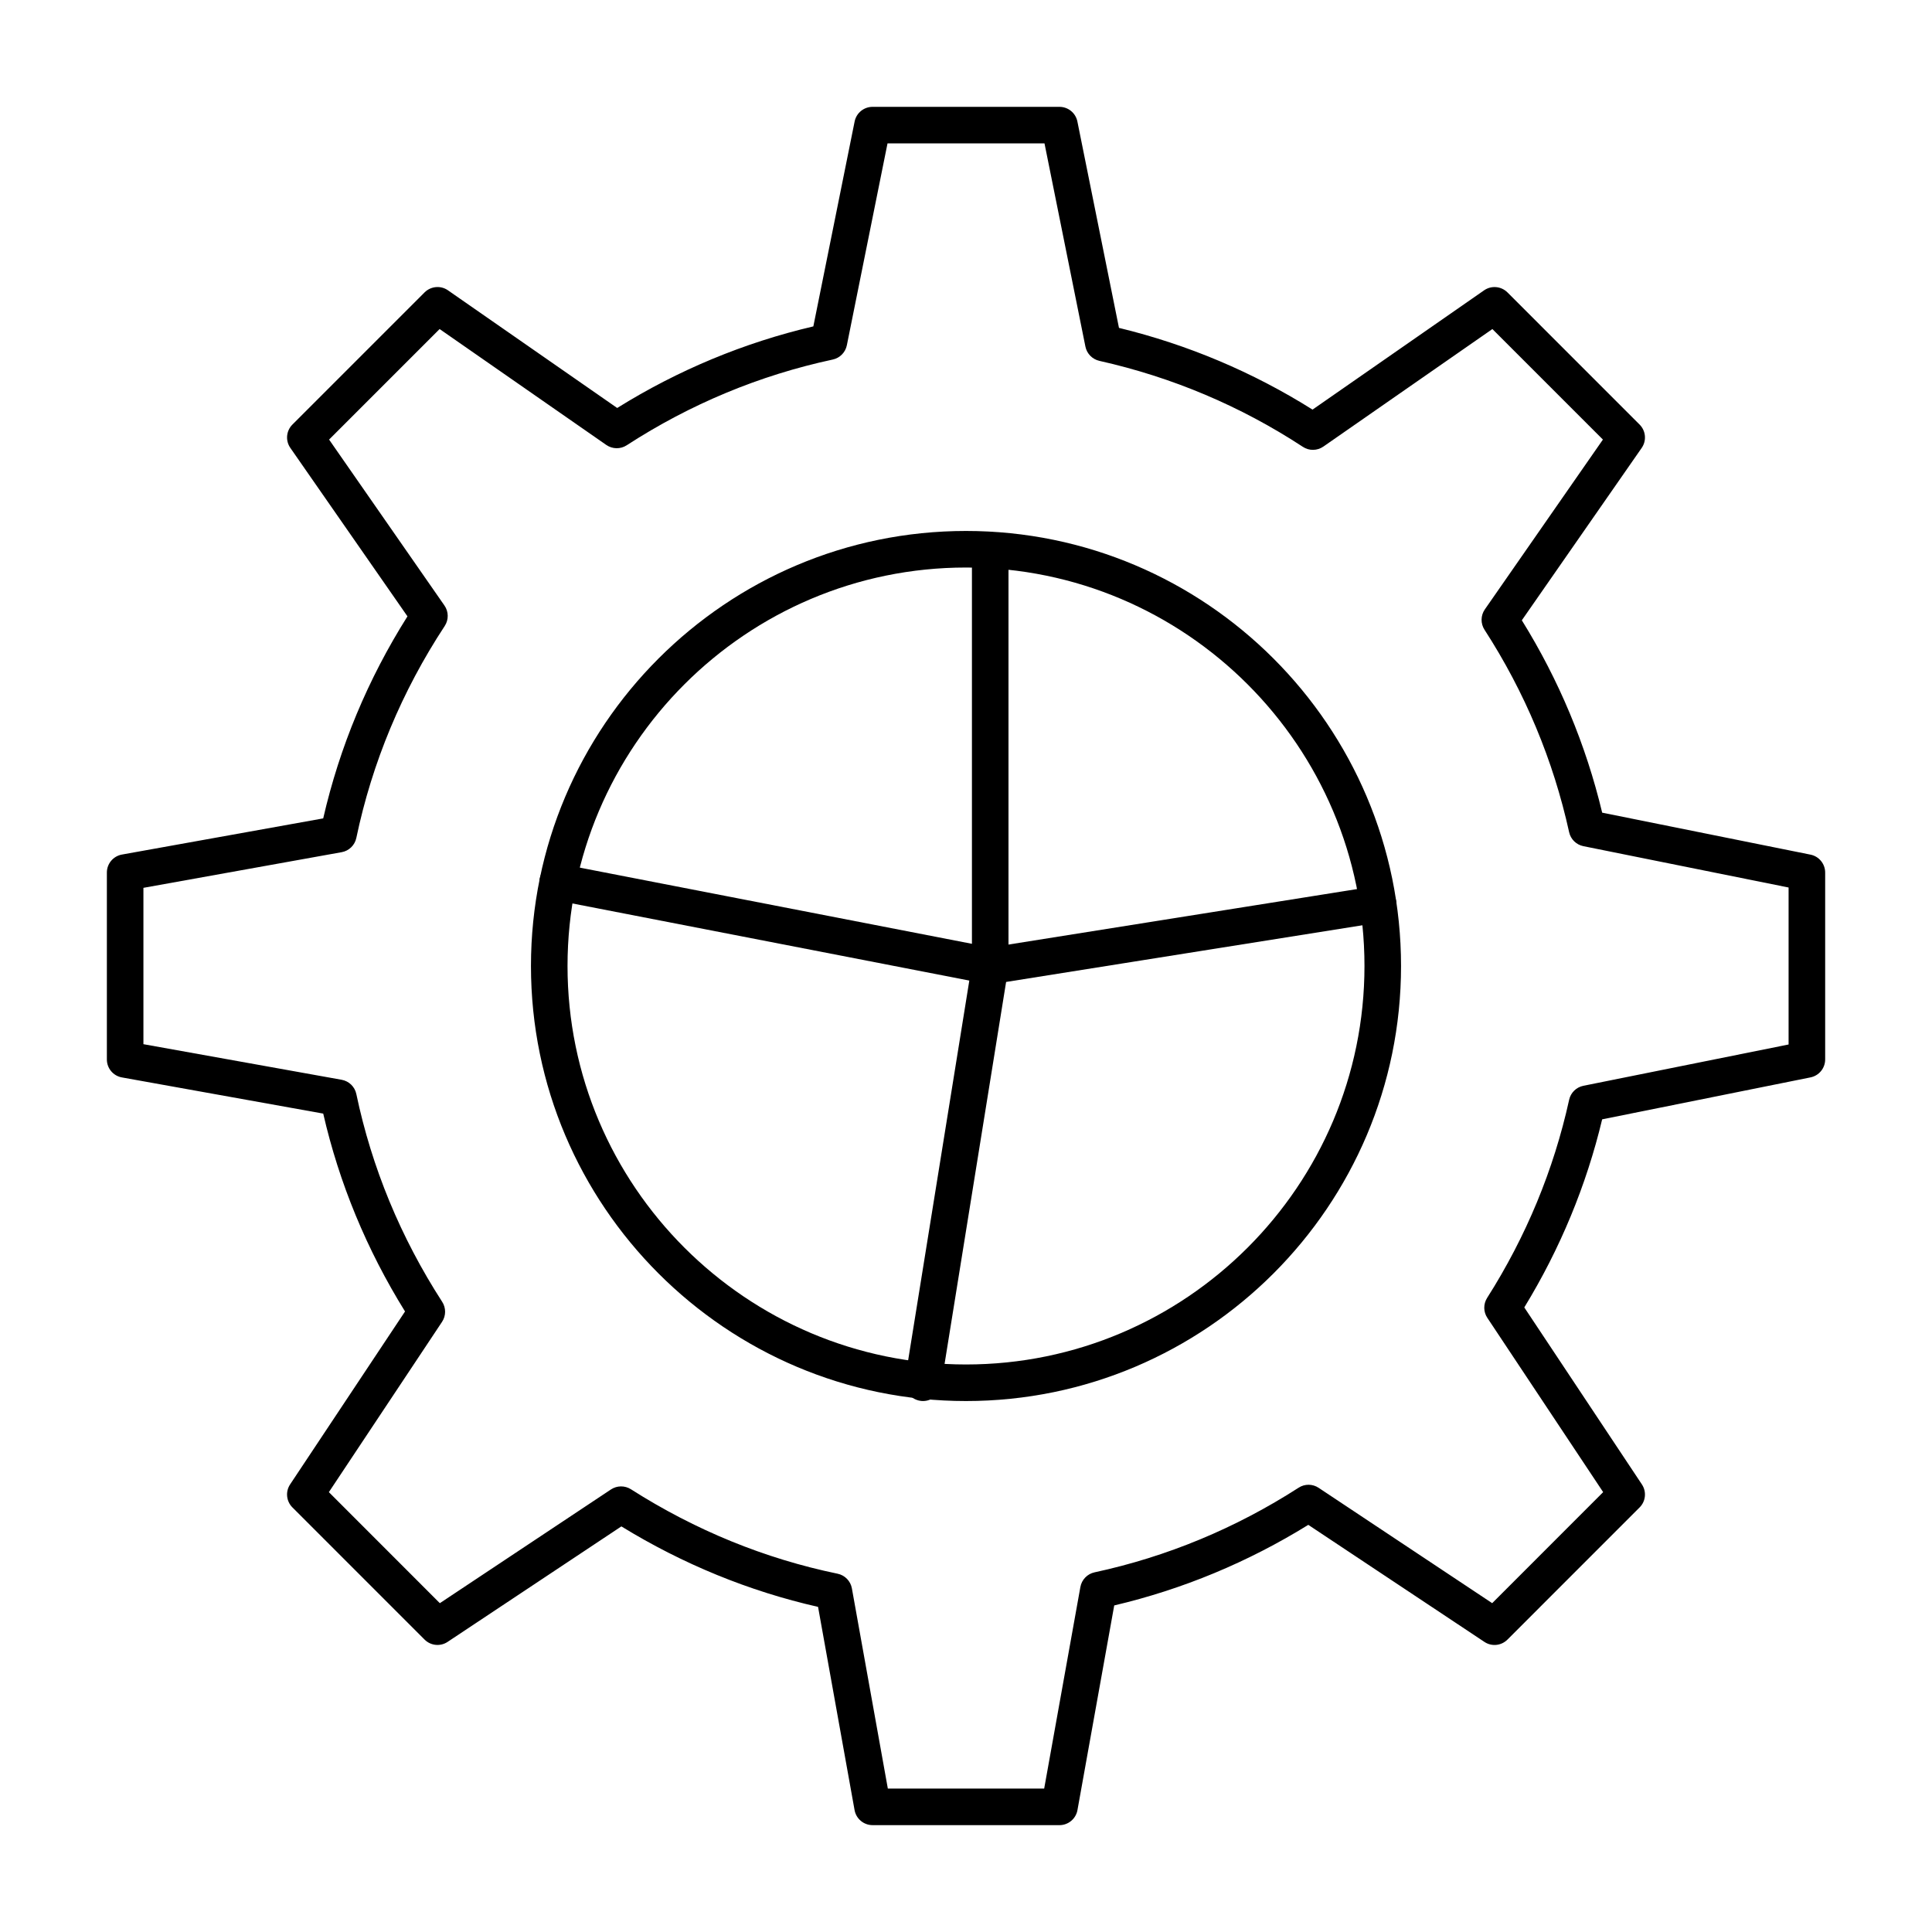
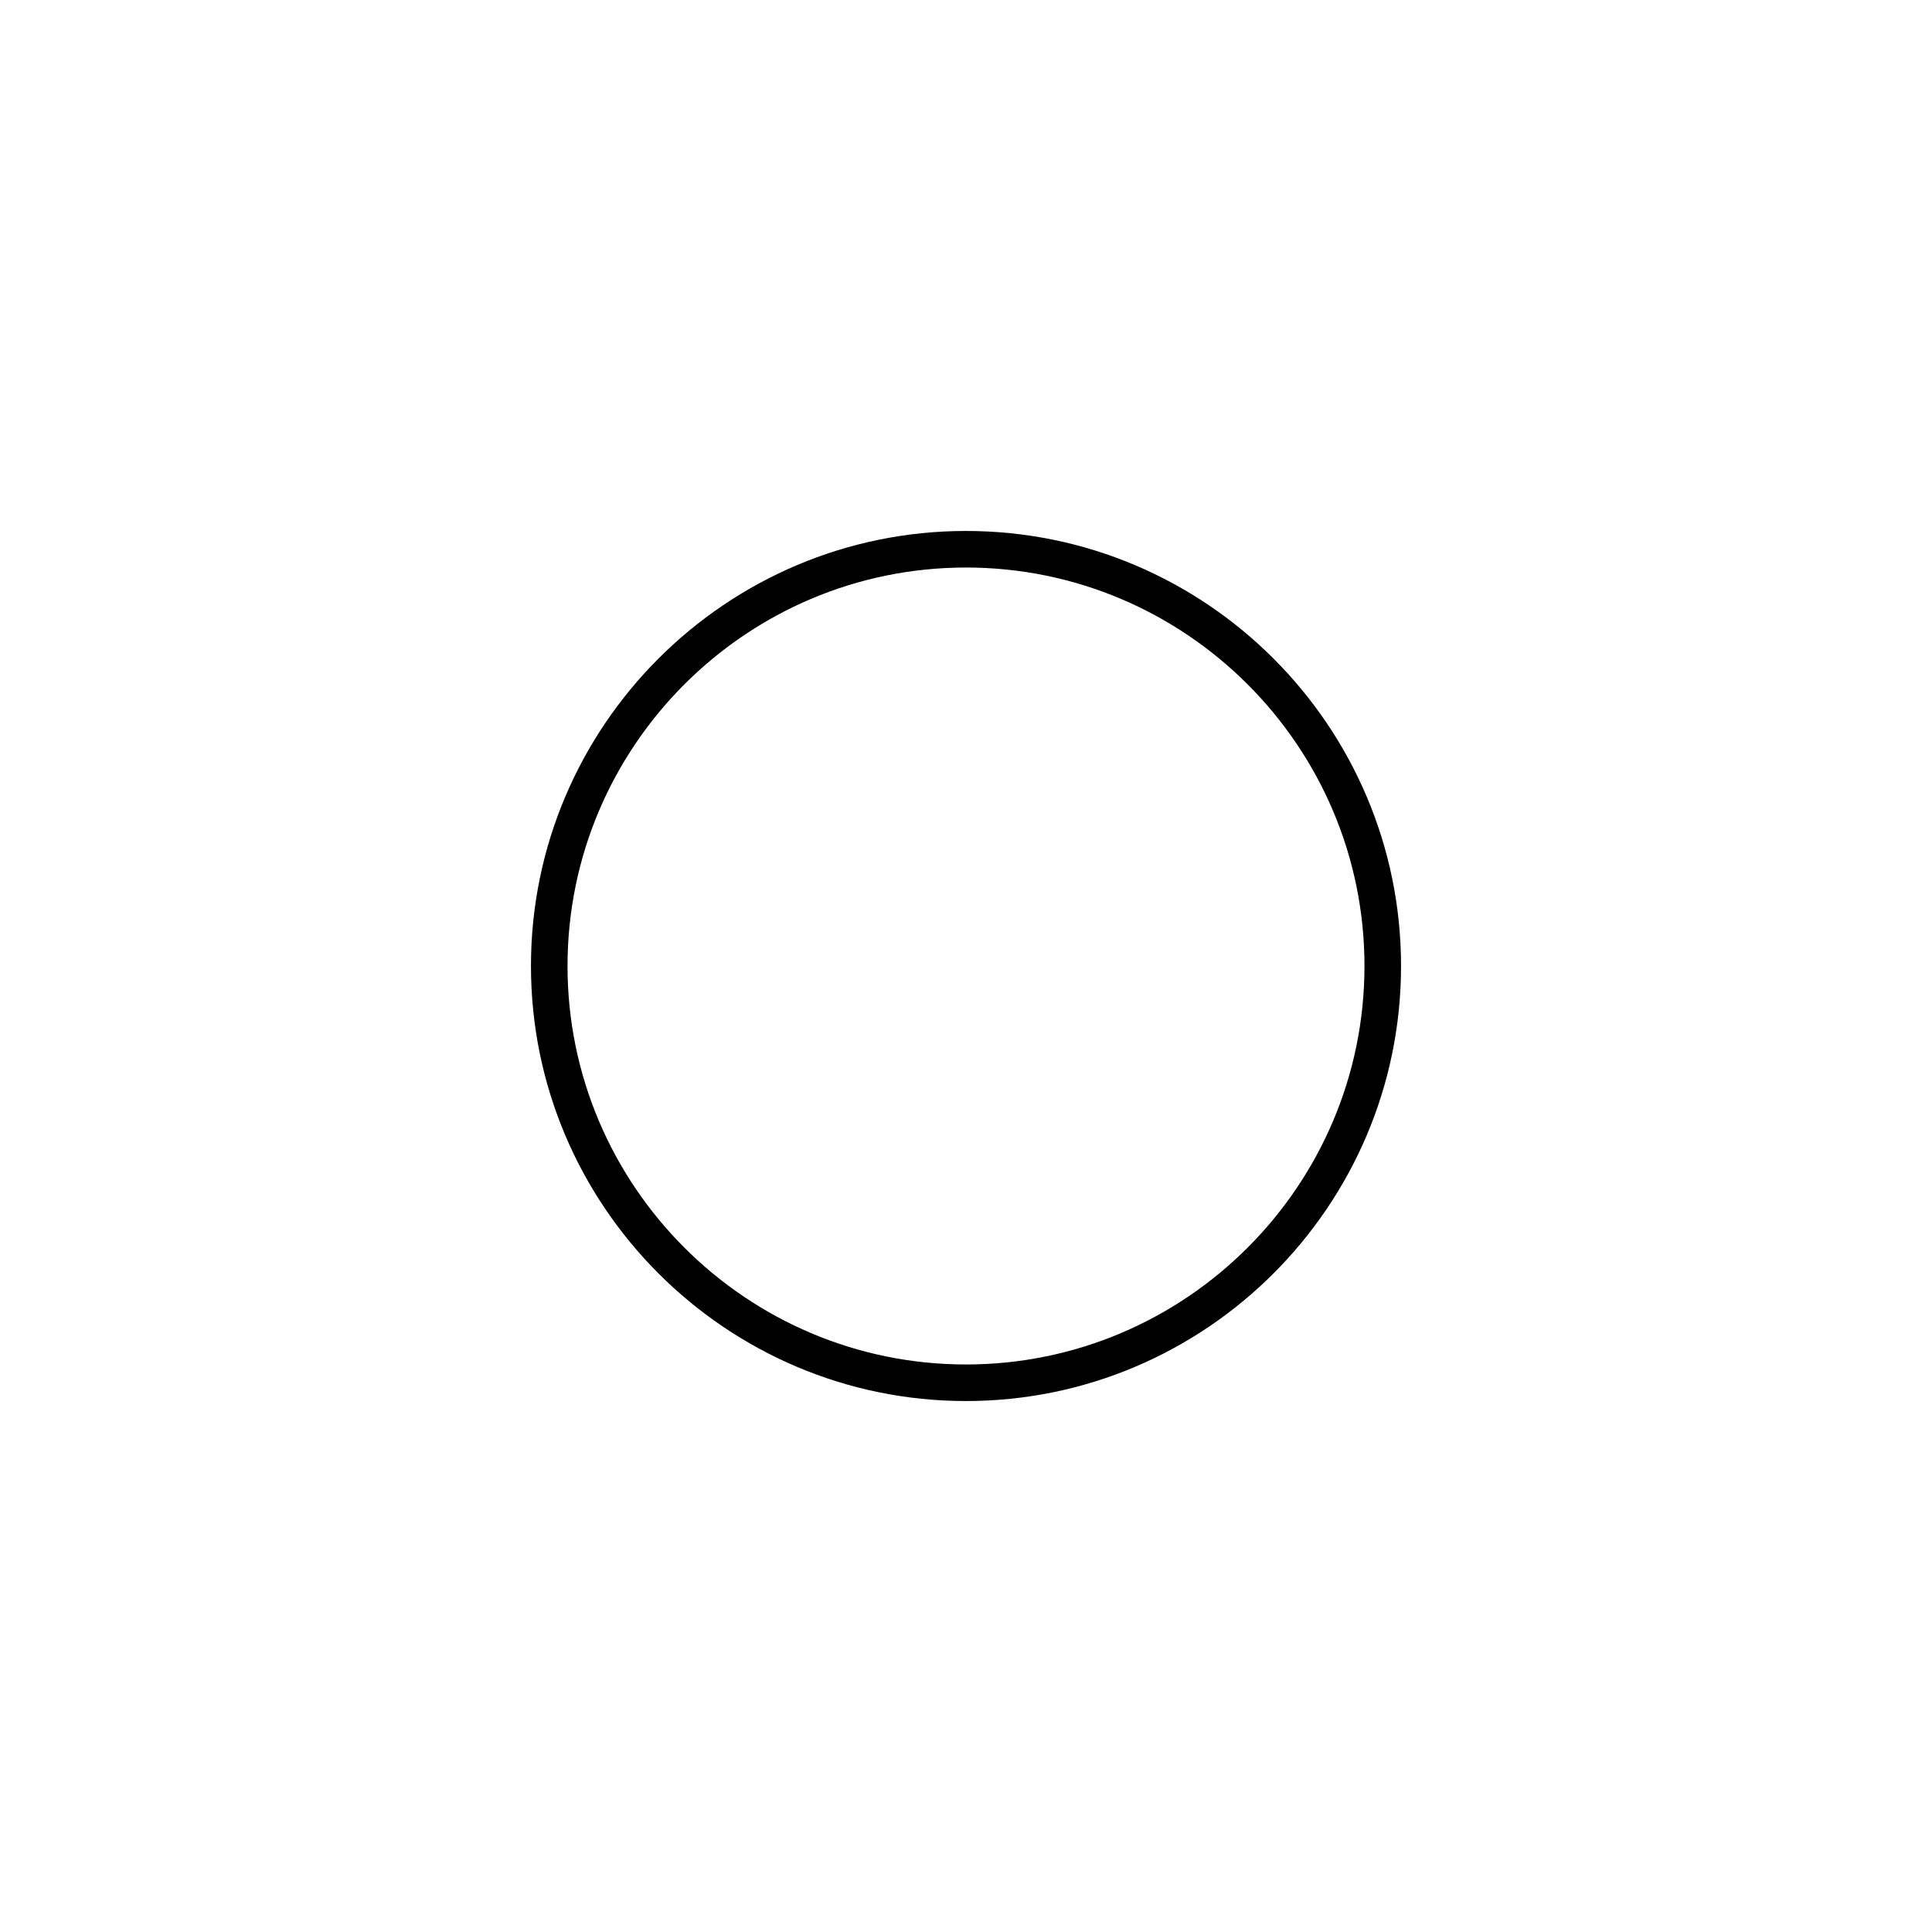
<svg xmlns="http://www.w3.org/2000/svg" fill="#000000" width="800px" height="800px" version="1.1" viewBox="144 144 512 512">
  <g>
-     <path d="m424.77 627.68h-49.531c-2.348 0-4.352-1.684-4.769-3.984l-9.676-53.855c-18.27-4.144-35.773-11.305-52.125-21.328l-46.043 30.598c-1.914 1.285-4.469 1.031-6.109-0.605l-35.023-35.027c-1.633-1.629-1.887-4.184-0.609-6.102l30.453-45.824c-10.156-16.359-17.441-33.977-21.68-52.438l-53.348-9.586c-2.309-0.41-3.988-2.414-3.988-4.762v-49.531c0-2.348 1.68-4.352 3.988-4.769l53.344-9.586c4.352-18.953 11.852-36.93 22.328-53.543l-31.039-44.641c-1.34-1.922-1.105-4.531 0.555-6.188l35.023-35.027c1.66-1.645 4.277-1.891 6.191-0.547l44.852 31.184c16.16-10.059 33.621-17.316 51.98-21.621l10.941-54.301c0.457-2.258 2.445-3.883 4.754-3.883h49.531c2.309 0 4.297 1.629 4.75 3.891l11.02 54.688c18.227 4.43 35.453 11.703 51.297 21.656l45.461-31.609c1.934-1.344 4.543-1.098 6.191 0.547l35.023 35.027c1.66 1.656 1.891 4.266 0.555 6.188l-31.766 45.68c9.832 15.84 16.98 32.953 21.293 50.98l55.207 11.125c2.258 0.453 3.887 2.441 3.887 4.75v49.531c0 2.309-1.629 4.293-3.891 4.75l-55.207 11.117c-4.195 17.531-11.125 34.27-20.637 49.844l31.168 46.902c1.277 1.922 1.023 4.477-0.609 6.102l-35.023 35.027c-1.637 1.637-4.191 1.891-6.109 0.605l-46.668-31.016c-16.016 9.906-33.285 17.078-51.43 21.355l-9.746 54.242c-0.414 2.297-2.422 3.984-4.766 3.984zm-45.484-9.691h41.434l9.594-53.422c0.352-1.93 1.824-3.465 3.746-3.879 19.191-4.133 37.391-11.684 54.098-22.434 1.613-1.051 3.699-1.031 5.305 0.039l45.984 30.562 29.41-29.426-30.699-46.191c-1.059-1.59-1.078-3.66-0.051-5.281 10.336-16.266 17.652-33.938 21.734-52.504 0.41-1.875 1.891-3.332 3.773-3.707l54.383-10.945v-41.602l-54.387-10.957c-1.883-0.379-3.363-1.836-3.773-3.707-4.199-19.082-11.742-37.129-22.426-53.648-1.062-1.645-1.031-3.785 0.09-5.394l31.289-45-29.289-29.293-44.793 31.148c-1.629 1.125-3.762 1.164-5.422 0.074-16.496-10.805-34.648-18.469-53.945-22.793-1.863-0.426-3.312-1.902-3.691-3.773l-10.844-53.855h-41.602l-10.777 53.496c-0.383 1.891-1.844 3.379-3.734 3.785-19.406 4.164-37.781 11.809-54.617 22.727-1.656 1.07-3.785 1.023-5.402-0.094l-44.168-30.715-29.293 29.293 30.574 43.977c1.125 1.617 1.156 3.766 0.07 5.422-11.355 17.285-19.234 36.18-23.426 56.172-0.402 1.93-1.941 3.426-3.883 3.773l-52.539 9.449v41.434l52.539 9.434c1.945 0.352 3.481 1.844 3.883 3.773 4.086 19.492 11.742 38.016 22.75 55.066 1.047 1.617 1.031 3.707-0.031 5.309l-29.996 45.133 29.41 29.426 45.344-30.137c1.598-1.059 3.668-1.078 5.285-0.059 17.062 10.871 35.496 18.402 54.777 22.387 1.941 0.398 3.438 1.941 3.789 3.879zm243.55-193.22h0.094z" />
    <path d="m400 515.29c-63.574 0-115.29-51.719-115.29-115.29 0-63.574 51.715-115.29 115.29-115.29 63.57 0 115.29 51.715 115.29 115.29 0 63.57-51.719 115.29-115.29 115.29zm0-220.89c-58.227 0-105.6 47.375-105.6 105.6s47.375 105.6 105.6 105.6 105.6-47.371 105.6-105.6-47.371-105.6-105.6-105.6z" />
-     <path d="m406.41 404.84c-0.309 0-0.613-0.027-0.922-0.086l-114.61-22.262c-2.625-0.512-4.344-3.055-3.832-5.688 0.512-2.621 3.051-4.316 5.676-3.832l108.85 21.148v-104.26c0-2.676 2.168-4.844 4.844-4.844 2.676 0 4.844 2.168 4.844 4.844v110.13c0 1.449-0.648 2.82-1.766 3.738-0.875 0.715-1.961 1.105-3.078 1.105z" />
-     <path d="m388.62 515.29c-0.254 0-0.516-0.02-0.777-0.066-2.641-0.418-4.438-2.906-4.012-5.543l17.793-110.45c0.332-2.07 1.953-3.691 4.019-4.019l102.82-16.367c2.672-0.418 5.125 1.391 5.543 4.031 0.422 2.641-1.383 5.117-4.019 5.543l-99.359 15.809-17.234 106.98c-0.383 2.383-2.441 4.078-4.777 4.078z" />
  </g>
</svg>